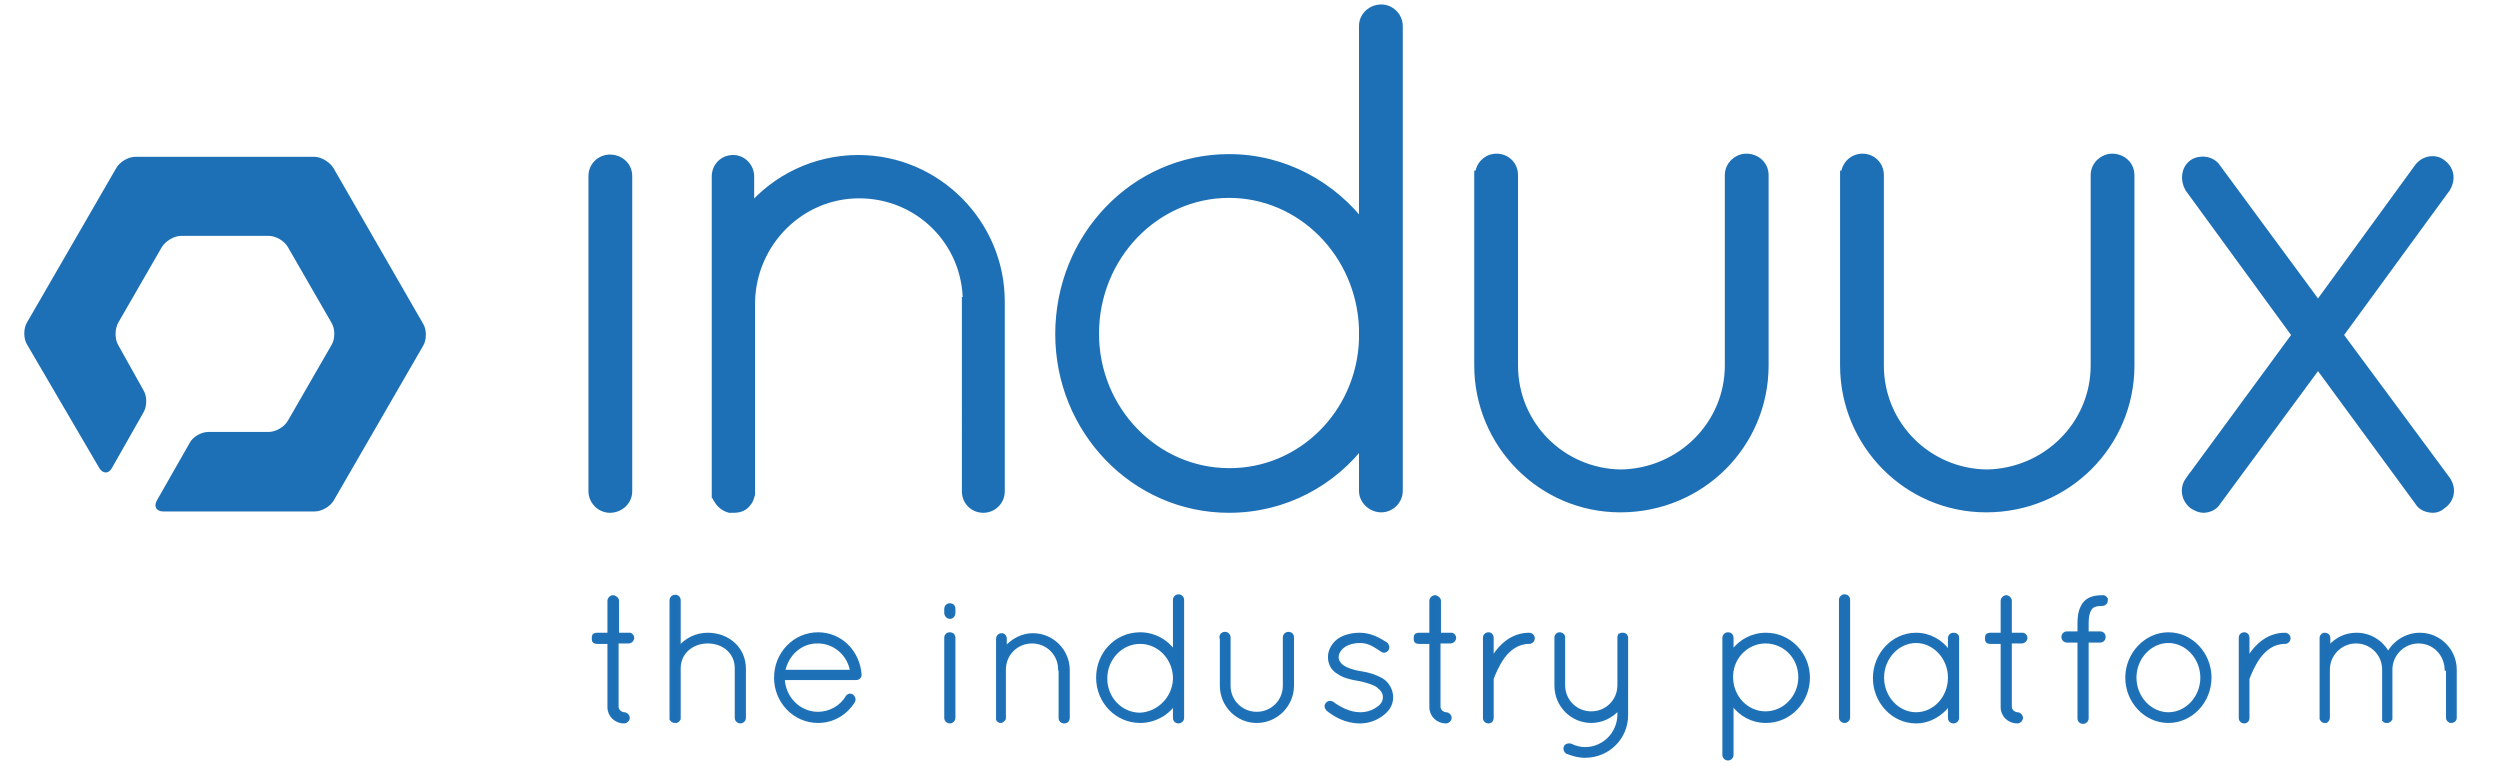
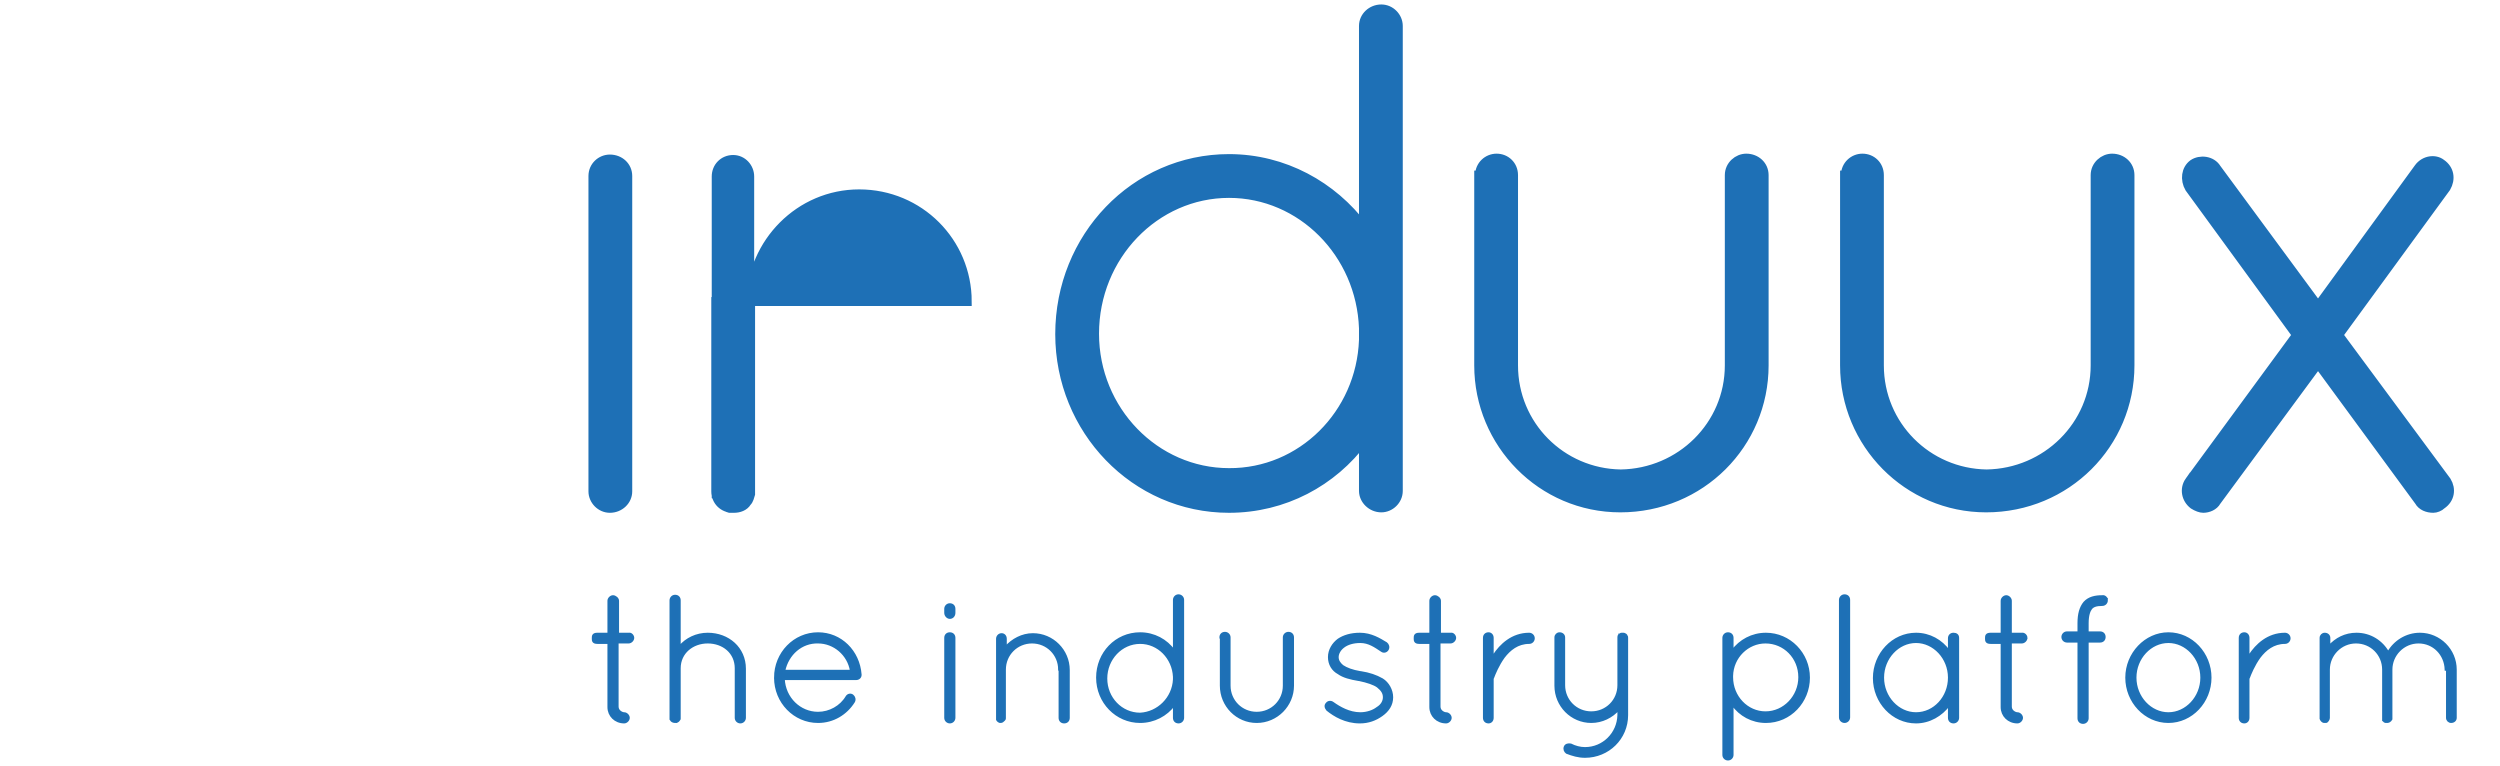
<svg xmlns="http://www.w3.org/2000/svg" width="160" height="49" viewBox="0 0 554.8 171.4">
  <g fill="#1E70B6" stroke="#1E70B6" stroke-width="2" stroke-miterlimit="10">
-     <path d="M130.3 39.4c0-2.2 1.8-3.8 3.8-3.8 2.2 0 4 1.6 4 3.8V110c0 2.1-1.8 3.8-4 3.8-2.1 0-3.8-1.8-3.8-3.8V39.4zM214.1 67.5c0-13.3-10.7-24.1-24.2-24.1-13.3 0-24 10.9-24.3 24.1v43.1c-.2.6-.3 1.3-.8 1.8-.6 1-1.8 1.4-2.9 1.4h-1c-1.1-.3-2.1-1.1-2.6-2.1-.2-.2-.2-.3-.2-.5s-.2-.3-.2-.3V39.5c0-2.1 1.6-3.8 3.8-3.8 2.1 0 3.7 1.8 3.7 3.8V47c5.8-6.9 14.6-11.3 24.3-11.3 17.6 0 31.8 14.4 31.8 31.8V110c0 2.2-1.8 3.8-3.8 3.8-2.1 0-3.8-1.6-3.8-3.8V67.5zM302.8 98.6c-6.9 9.3-17.8 15.2-30.1 15.2-21.1 0-37.9-17.6-37.9-39 0-21.7 16.8-39.3 37.9-39.3 12.3 0 23.2 6.1 30.1 15.3v-45c0-2.1 1.8-3.8 4-3.8 2.1 0 3.8 1.8 3.8 3.8v104.1c0 2.1-1.8 3.8-3.8 3.8-2.2 0-4-1.8-4-3.8V98.6zm0-22.5v-2.6c-.6-16.8-13.9-30.2-30.1-30.2-16.5 0-30.1 14-30.1 31.4 0 17.2 13.6 31.1 30.1 31.1 16.2.1 29.5-13.1 30.1-29.7zM328.8 39.2c0-2.2 1.8-3.8 3.8-3.8 2.1 0 3.8 1.6 3.8 3.8v42.6c0 13.4 10.7 24.1 24 24.3 13.4-.2 24.3-10.9 24.3-24.3V39.2c0-2.2 1.9-3.8 3.8-3.8 2.2 0 4 1.6 4 3.8v42.6c0 17.6-14.2 31.9-32.2 31.9-17.6 0-31.7-14.4-31.7-31.9V39.2zM410.7 39.2c0-2.2 1.8-3.8 3.8-3.8 2.1 0 3.8 1.6 3.8 3.8v42.6c0 13.4 10.7 24.1 24 24.3 13.4-.2 24.3-10.9 24.3-24.3V39.2c0-2.2 1.9-3.8 3.8-3.8 2.2 0 4 1.6 4 3.8v42.6c0 17.6-14.2 31.9-32.2 31.9-17.6 0-31.7-14.4-31.7-31.9V39.2zM487.7 107.7l24-32.7-24-32.9c-1.1-1.9-.8-4.2.8-5.4 1.6-1.1 4.2-.8 5.3 1l22.7 30.8L539 37.6c1.3-1.8 3.7-2.1 5.1-1 1.9 1.3 2.2 3.5 1.1 5.4l-24.1 33 24.2 32.7c1.1 1.8.8 4-1.1 5.3-.5.5-1.3.8-1.9.8-1.3 0-2.6-.5-3.2-1.6l-22.6-30.8-22.7 30.8c-.6 1.1-1.9 1.6-3 1.6-.6 0-1.4-.3-2.2-.8-1.7-1.3-2.1-3.6-.9-5.3z" />
+     <path d="M130.3 39.4c0-2.2 1.8-3.8 3.8-3.8 2.2 0 4 1.6 4 3.8V110c0 2.1-1.8 3.8-4 3.8-2.1 0-3.8-1.8-3.8-3.8V39.4zM214.1 67.5c0-13.3-10.7-24.1-24.2-24.1-13.3 0-24 10.9-24.3 24.1v43.1c-.2.6-.3 1.3-.8 1.8-.6 1-1.8 1.4-2.9 1.4h-1c-1.1-.3-2.1-1.1-2.6-2.1-.2-.2-.2-.3-.2-.5s-.2-.3-.2-.3V39.5c0-2.1 1.6-3.8 3.8-3.8 2.1 0 3.7 1.8 3.7 3.8V47V110c0 2.2-1.8 3.8-3.8 3.8-2.1 0-3.8-1.6-3.8-3.8V67.5zM302.8 98.6c-6.9 9.3-17.8 15.2-30.1 15.2-21.1 0-37.9-17.6-37.9-39 0-21.7 16.8-39.3 37.9-39.3 12.3 0 23.2 6.1 30.1 15.3v-45c0-2.1 1.8-3.8 4-3.8 2.1 0 3.8 1.8 3.8 3.8v104.1c0 2.1-1.8 3.8-3.8 3.8-2.2 0-4-1.8-4-3.8V98.6zm0-22.5v-2.6c-.6-16.8-13.9-30.2-30.1-30.2-16.5 0-30.1 14-30.1 31.4 0 17.2 13.6 31.1 30.1 31.1 16.2.1 29.5-13.1 30.1-29.7zM328.8 39.2c0-2.2 1.8-3.8 3.8-3.8 2.1 0 3.8 1.6 3.8 3.8v42.6c0 13.4 10.7 24.1 24 24.3 13.4-.2 24.3-10.9 24.3-24.3V39.2c0-2.2 1.9-3.8 3.8-3.8 2.2 0 4 1.6 4 3.8v42.6c0 17.6-14.2 31.9-32.2 31.9-17.6 0-31.7-14.4-31.7-31.9V39.2zM410.7 39.2c0-2.2 1.8-3.8 3.8-3.8 2.1 0 3.8 1.6 3.8 3.8v42.6c0 13.4 10.7 24.1 24 24.3 13.4-.2 24.3-10.9 24.3-24.3V39.2c0-2.2 1.9-3.8 3.8-3.8 2.2 0 4 1.6 4 3.8v42.6c0 17.6-14.2 31.9-32.2 31.9-17.6 0-31.7-14.4-31.7-31.9V39.2zM487.7 107.7l24-32.7-24-32.9c-1.1-1.9-.8-4.2.8-5.4 1.6-1.1 4.2-.8 5.3 1l22.7 30.8L539 37.6c1.3-1.8 3.7-2.1 5.1-1 1.9 1.3 2.2 3.5 1.1 5.4l-24.1 33 24.2 32.7c1.1 1.8.8 4-1.1 5.3-.5.5-1.3.8-1.9.8-1.3 0-2.6-.5-3.2-1.6l-22.6-30.8-22.7 30.8c-.6 1.1-1.9 1.6-3 1.6-.6 0-1.4-.3-2.2-.8-1.7-1.3-2.1-3.6-.9-5.3z" />
  </g>
-   <path fill="#1E70B6" d="M72.2 37.6c-.8-1.3-2.7-2.5-4.3-2.5h-40c-1.6 0-3.5 1.1-4.3 2.5l-20 34.6c-.8 1.3-.8 3.6 0 4.9l16.2 27.7c.8 1.3 2.1 1.3 2.8 0l7.1-12.5c.8-1.4.8-3.6 0-4.9L24 77.2c-.8-1.4-.7-3.6 0-4.9l9.8-17c.8-1.3 2.7-2.5 4.3-2.5h19.6c1.6 0 3.5 1.1 4.3 2.5l9.8 17c.8 1.3.8 3.6 0 4.9l-9.8 17c-.8 1.4-2.7 2.5-4.3 2.5H44.2c-1.6 0-3.5 1.1-4.2 2.5L32.7 112c-.8 1.4-.1 2.5 1.4 2.5H68c1.6 0 3.5-1.1 4.3-2.5l20-34.6c.8-1.3.8-3.6 0-4.9L72.2 37.6z" />
  <path fill="none" d="M128.6 133.3h429.2v39.1H128.6z" />
  <path fill="#1E70B6" stroke="#1E71B6" stroke-width=".5" stroke-miterlimit="10" d="M139.3 142.8c0 .5-.5 1-1 1h-2.5v14.4c0 1 1 1.5 1.5 1.5s1 .5 1 1-.5 1-1 1c-2 0-3.5-1.5-3.5-3.4v-14.4h-2.5c-1 0-1-.5-1-1s0-1 1-1h2.5v-7.4c0-.5.5-1 1-1s1.1.5 1.1 1v7.4h2.5c.4-.1.9.4.9.9zM162.3 149.6c0-3.5-2.8-5.8-6.3-5.8-3.4 0-6.3 2.3-6.3 5.8V160.9c0 .1 0 .1-.1.2-.1.2-.3.4-.6.5H148.7c-.3 0-.6-.1-.8-.3-.1-.1-.1-.2-.2-.3v-26.6c0-.5.4-1 1-1s1 .4 1 1v10.4c1.5-1.8 3.8-2.9 6.3-2.9 4.6 0 8.3 3.2 8.3 7.8v11c0 .5-.4 1-1 1-.5 0-1-.4-1-1v-11.1zM171.1 151.7c0-5.5 4.3-9.9 9.6-9.9 5.1 0 9.1 4 9.5 9.2v.1c0 .5-.4.9-1 .9H173c.2 4.3 3.6 7.6 7.7 7.6 2.6 0 5.1-1.4 6.4-3.6.3-.5.9-.6 1.3-.3s.6.9.3 1.4c-1.7 2.7-4.6 4.5-8 4.5-5.3 0-9.6-4.4-9.6-9.9zm2-1.5h15c-.6-3.7-3.8-6.4-7.4-6.4-3.7-.1-6.8 2.6-7.6 6.4zM209.2 136.3c0-.5.4-1 1-1s1 .4 1 1v.9c0 .6-.4 1.1-1 1.1-.5 0-1-.5-1-1.1v-.9zm0 6.5c0-.6.4-1 1-1s1 .4 1 1v17.9c0 .5-.4 1-1 1-.5 0-1-.4-1-1v-17.9zM234.7 149.9c0-3.4-2.7-6.1-6.1-6.1-3.4 0-6.1 2.7-6.1 6.1V160.8c0 .2-.1.3-.2.4-.2.2-.4.4-.7.4h-.2c-.3-.1-.5-.3-.6-.5v-.1-18c0-.5.4-1 1-1 .5 0 .9.4.9 1v1.9c1.5-1.7 3.7-2.9 6.1-2.9 4.4 0 8 3.6 8 8v10.7c0 .6-.4 1-1 1s-1-.4-1-1v-10.8zM260.4 157.8c-1.7 2.3-4.5 3.8-7.6 3.8-5.3 0-9.6-4.4-9.6-9.9s4.2-9.9 9.6-9.9c3.1 0 5.9 1.5 7.6 3.9v-11.4c0-.5.4-1 1-1 .5 0 1 .4 1 1v26.4c0 .5-.4 1-1 1s-1-.4-1-1v-2.9zm0-5.7v-.6c-.2-4.2-3.5-7.6-7.6-7.6-4.2 0-7.6 3.6-7.6 8s3.4 7.9 7.6 7.9c4-.2 7.4-3.5 7.6-7.7zM270.8 142.7c0-.6.4-1 1-1 .5 0 1 .4 1 1v10.8c0 3.4 2.7 6.1 6.1 6.1 3.4 0 6.1-2.7 6.1-6.1v-10.8c0-.6.5-1 1-1 .6 0 1 .4 1 1v10.8c0 4.4-3.6 8.1-8.1 8.1-4.4 0-8-3.6-8-8.1v-10.8zM294.6 157.5c.3-.4.9-.5 1.4-.1 1.4 1 3.6 2.3 6.1 2.3 1.5 0 2.9-.5 3.8-1.2 1-.6 1.5-1.5 1.5-2.4 0-.9-.4-1.6-1.4-2.4-.8-.6-2.3-1.1-4.2-1.5h-.1c-1.8-.3-3.4-.7-4.5-1.5-1.3-.7-2.1-2-2.1-3.6s.9-3 2.1-3.9c1.2-.8 2.8-1.3 4.8-1.3 2.5 0 4.4 1.2 5.9 2.1.4.3.6.9.3 1.4s-.9.6-1.3.3c-1.5-1-2.9-2-4.8-2-1.6 0-2.9.4-3.8 1.1-.8.6-1.3 1.5-1.3 2.3 0 .8.4 1.4 1.1 2 .9.6 2.2 1.1 4 1.4h.1c1.9.3 3.4.8 4.8 1.6 1.3.8 2.2 2.4 2.2 4 0 1.7-.9 3-2.3 4s-3 1.6-4.9 1.6c-3.2 0-5.7-1.5-7.3-2.8-.4-.5-.5-1-.1-1.4zM323.3 142.8c0 .5-.5 1-1 1h-2.5v14.4c0 1 1 1.5 1.5 1.5s1 .5 1 1-.5 1-1 1c-2 0-3.5-1.5-3.5-3.4v-14.4h-2.5c-1 0-1-.5-1-1s0-1 1-1h2.5v-7.4c0-.5.5-1 1-1s1.1.5 1.1 1v7.4h2.5c.4-.1.9.4.9.9zM329.8 142.8c0-.6.4-1 1-1 .5 0 .9.4.9 1v4.4c.1-.2.2-.3.3-.5 1.5-2.3 4.1-4.8 7.9-4.8.5 0 1 .4 1 1 0 .5-.4 1-1 1-2.6 0-4.4 1.5-5.7 3.2-1.3 1.8-2.1 3.8-2.4 4.6-.1.2-.1.2-.1.3v8.7c0 .6-.4 1-.9 1-.6 0-1-.4-1-1v-17.9zM345.8 142.7c0-.5.4-.9.9-.9.6 0 1 .4 1 .9v10.7c0 3.4 2.7 6.1 6.1 6.1 3.4 0 6.1-2.7 6.1-6.1v-10.7c0-.2 0-.4.2-.5v-.1h.1c.1-.1.2-.2.4-.2h.4c.2 0 .3.1.5.2.1.1.2.2.2.3.1.1.1.3.1.4v17.3c0 5.2-4.2 9.3-9.4 9.3-1.5 0-2.8-.4-4.1-.9-.4-.3-.6-.8-.4-1.3.2-.5.8-.6 1.3-.5 1 .5 2.1.8 3.2.8 4.1 0 7.4-3.3 7.5-7.4v-1.3c-1.5 1.7-3.7 2.8-6.1 2.8-4.4 0-8-3.6-8-8.1v-10.8zM383.4 152V142.8c0-.5.4-1 1-1s1 .4 1 1v2.9c1.7-2.3 4.4-3.8 7.5-3.8 5.3 0 9.6 4.4 9.6 9.8s-4.2 9.9-9.6 9.9c-3.1 0-5.8-1.5-7.5-3.9V169c0 .5-.4 1-1 1-.5 0-1-.4-1-1v-17zm1.9-.4c0 4.4 3.4 7.9 7.5 7.9 4.2 0 7.6-3.6 7.6-7.9 0-4.4-3.4-7.8-7.6-7.8-4 0-7.4 3.3-7.5 7.5v.3zM409.5 134.3c0-.5.4-1 1-1s1 .4 1 1v26.3c0 .5-.4 1-1 1-.5 0-1-.4-1-1v-26.3zM435.9 142.8v17.9c0 .5-.4 1-1 1s-1-.4-1-1v-2.9c-1.7 2.3-4.4 3.9-7.4 3.9-5.2 0-9.4-4.5-9.4-9.9s4.2-9.9 9.4-9.9c3 0 5.7 1.5 7.4 3.9v-2.9c0-.6.4-1 1-1s1 .3 1 .9zm-2 8.9c0-4.4-3.4-8-7.4-8s-7.4 3.6-7.4 8 3.4 8 7.4 8c4.1 0 7.4-3.6 7.4-8zM451.2 142.8c0 .5-.5 1-1 1h-2.5v14.4c0 1 1 1.5 1.5 1.5s1 .5 1 1-.5 1-1 1c-2 0-3.5-1.5-3.5-3.4v-14.4h-2.5c-1 0-1-.5-1-1s0-1 1-1h2.5v-7.4c0-.5.5-1 1-1s1 .5 1 1v7.4h2.5c.5-.1 1 .4 1 .9zM469.2 134.4c0 .5-.4 1-1 1-1.4 0-2.1.3-2.5.8-.4.5-.8 1.5-.8 3.3v2.1h2.8c.6 0 1 .4 1 1s-.4 1-1 1h-2.8v17.2c0 .5-.4 1-1 1s-1-.4-1-1v-17.2h-2.6c-.5 0-1-.4-1-1 0-.5.4-1 1-1h2.6v-2.1c0-2 .4-3.5 1.3-4.6 1-1.1 2.4-1.4 4-1.4.5-.1 1 .3 1 .9zM483 141.8c5.2 0 9.4 4.5 9.4 9.9s-4.2 9.9-9.4 9.9-9.4-4.5-9.4-9.9 4.3-9.9 9.4-9.9zm0 17.9c4 0 7.4-3.6 7.4-8s-3.4-8-7.4-8-7.4 3.6-7.4 8 3.4 8 7.4 8zM499 142.8c0-.6.4-1 1-1 .5 0 .9.4.9 1v4.4c.1-.2.2-.3.3-.5 1.5-2.3 4.1-4.8 7.9-4.8.5 0 1 .4 1 1 0 .5-.4 1-1 1-2.6 0-4.4 1.5-5.7 3.2-1.3 1.8-2.1 3.8-2.4 4.6-.1.2-.1.2-.1.3v8.7c0 .6-.4 1-.9 1-.6 0-1-.4-1-1v-17.9zM545.1 149.9c-.1-3.4-2.7-6.1-6.1-6.1-3.4 0-6.1 2.8-6.1 6.1V161c-.1.2-.3.4-.5.5-.2.1-.3.1-.5.1h-.2-.1c-.1 0-.2-.1-.2-.1s-.1 0-.1-.1l-.1-.1s0-.1-.1-.1v-.1-.1V149.9c0-3.4-2.7-6.1-6.1-6.1-3.4 0-6.1 2.8-6.1 6.1v10.8c0 .3-.2.6-.4.8l-.2.1h-.4c-.4 0-.7-.4-.8-.7v-18.1c0-.5.4-.9.9-.9.6 0 1 .4 1 .9v1.9c1.5-1.7 3.6-2.8 6.1-2.8 3.1 0 5.7 1.7 7.1 4.2 1.4-2.5 4.1-4.2 7.1-4.2 4.4 0 8 3.6 8 8v10.8c0 .5-.4.9-1 .9-.5 0-.9-.4-.9-.9v-10.8z" />
</svg>